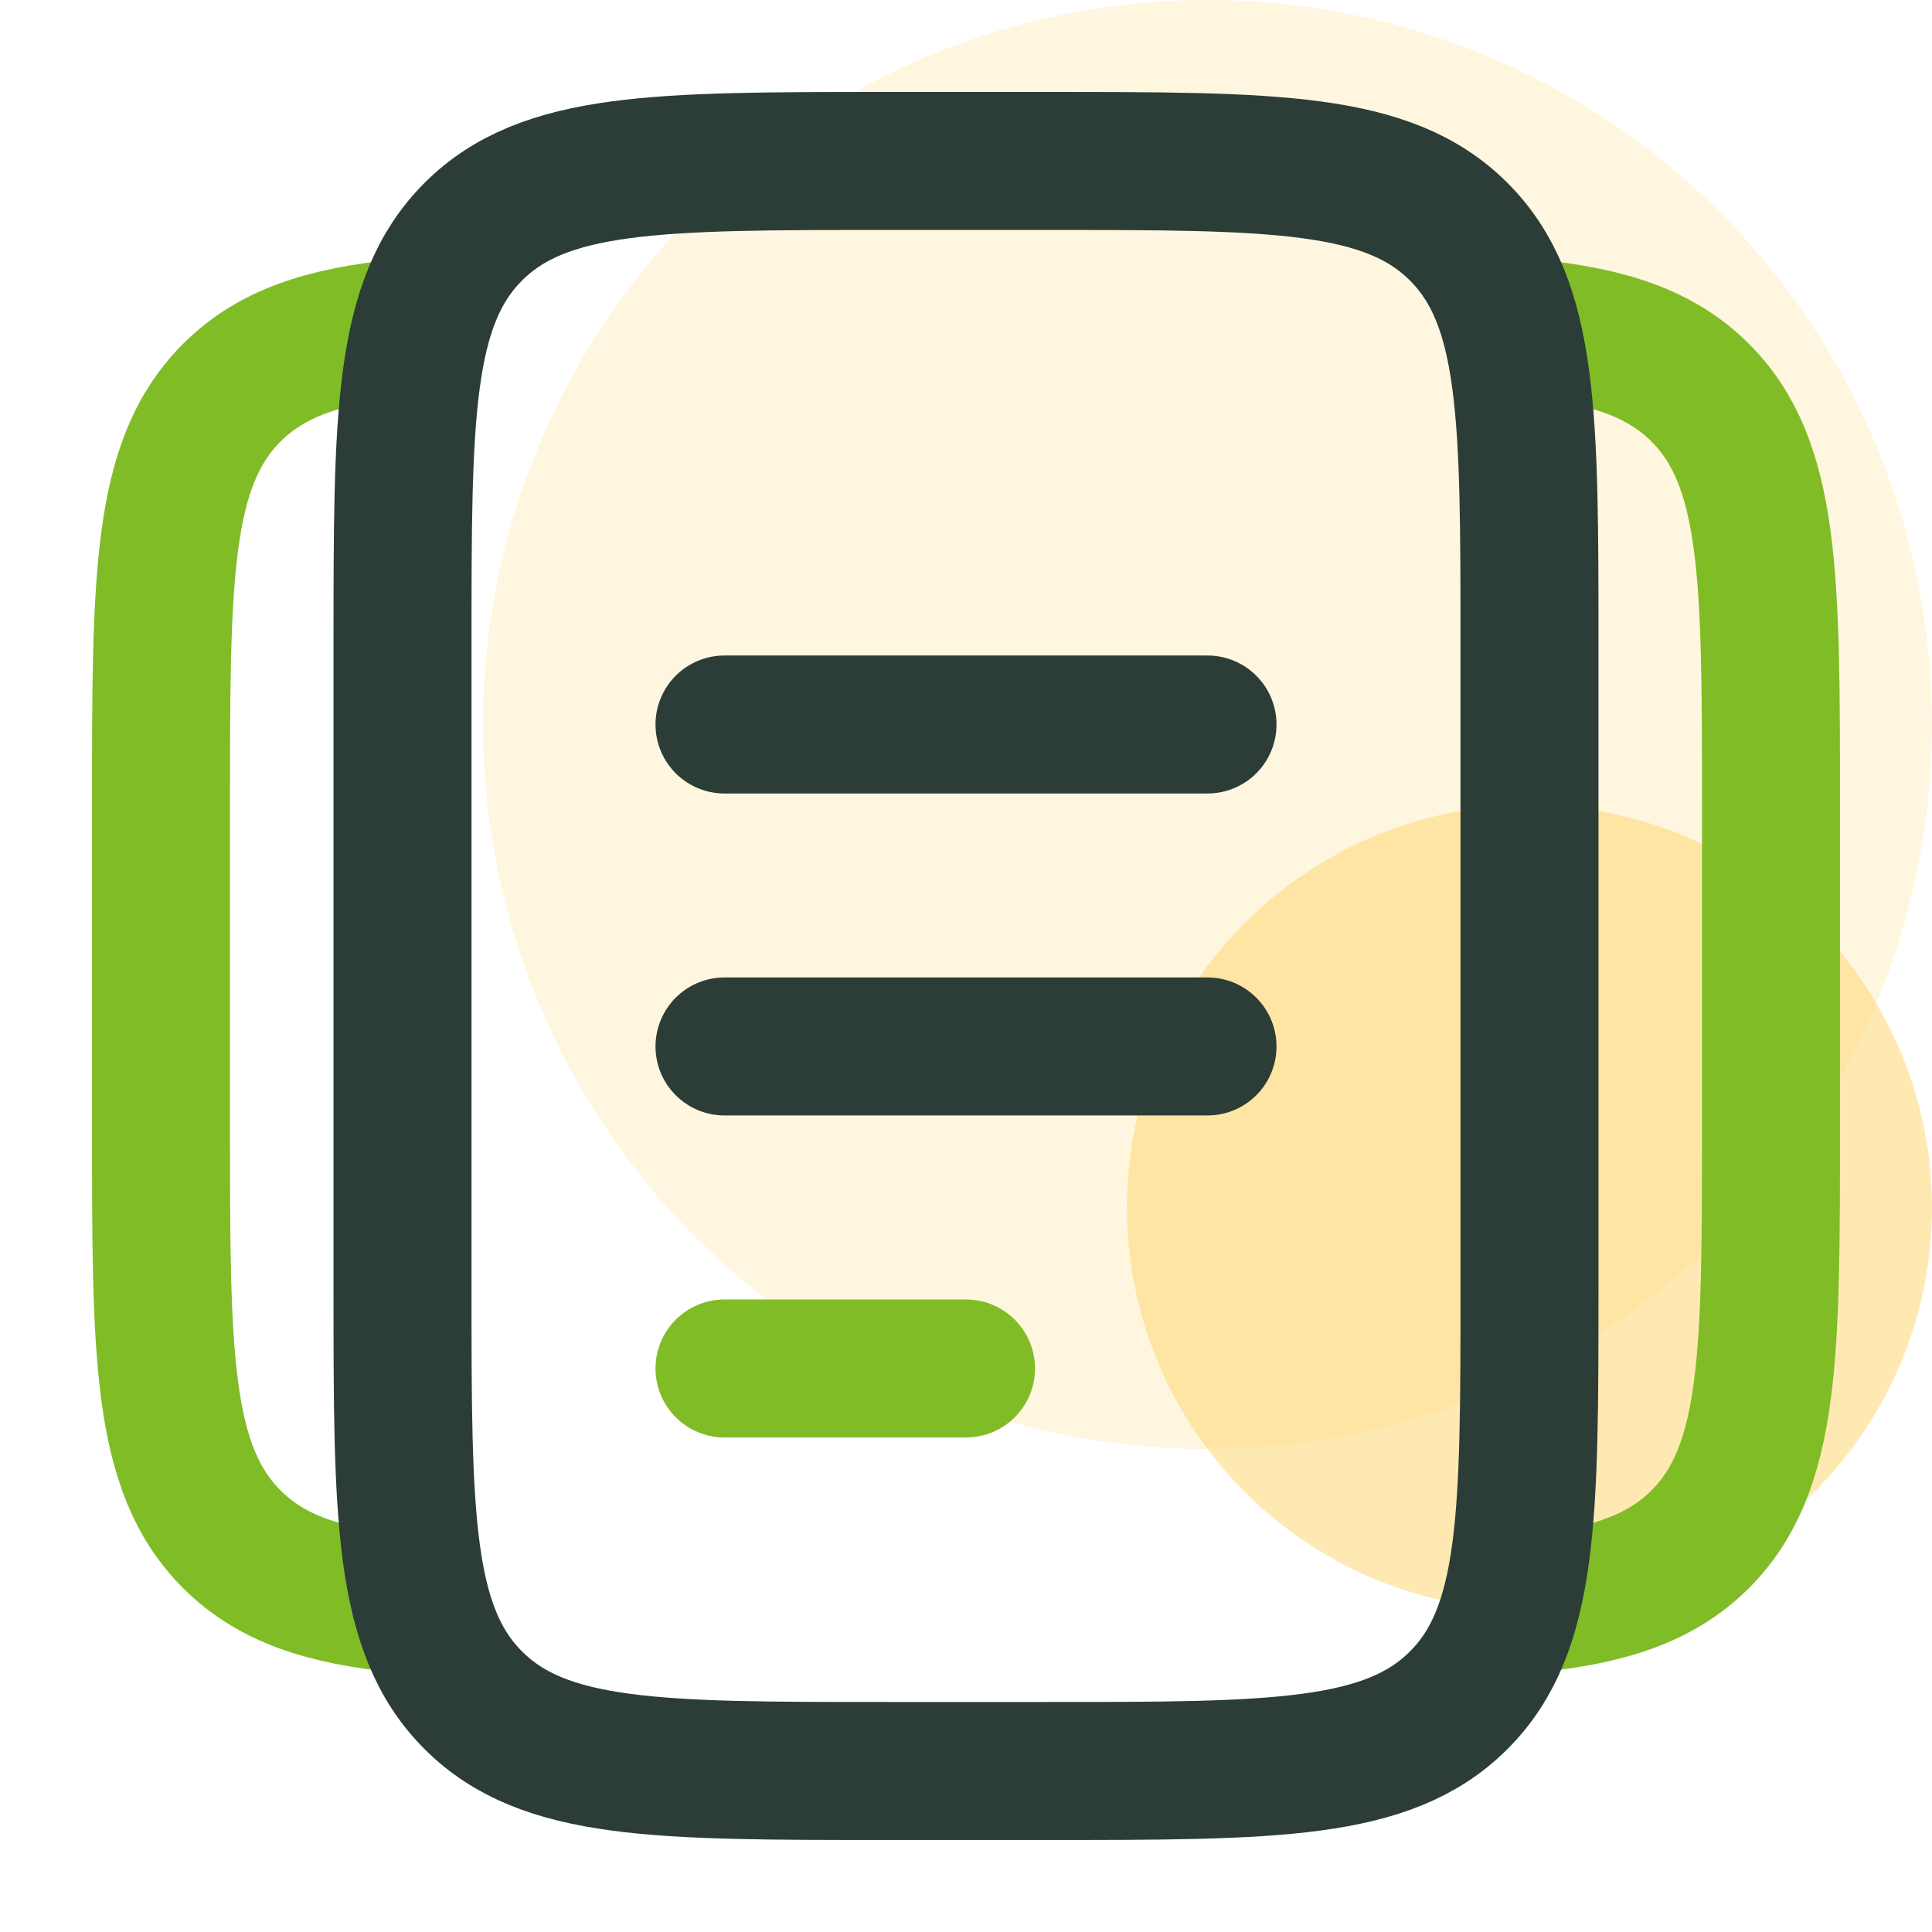
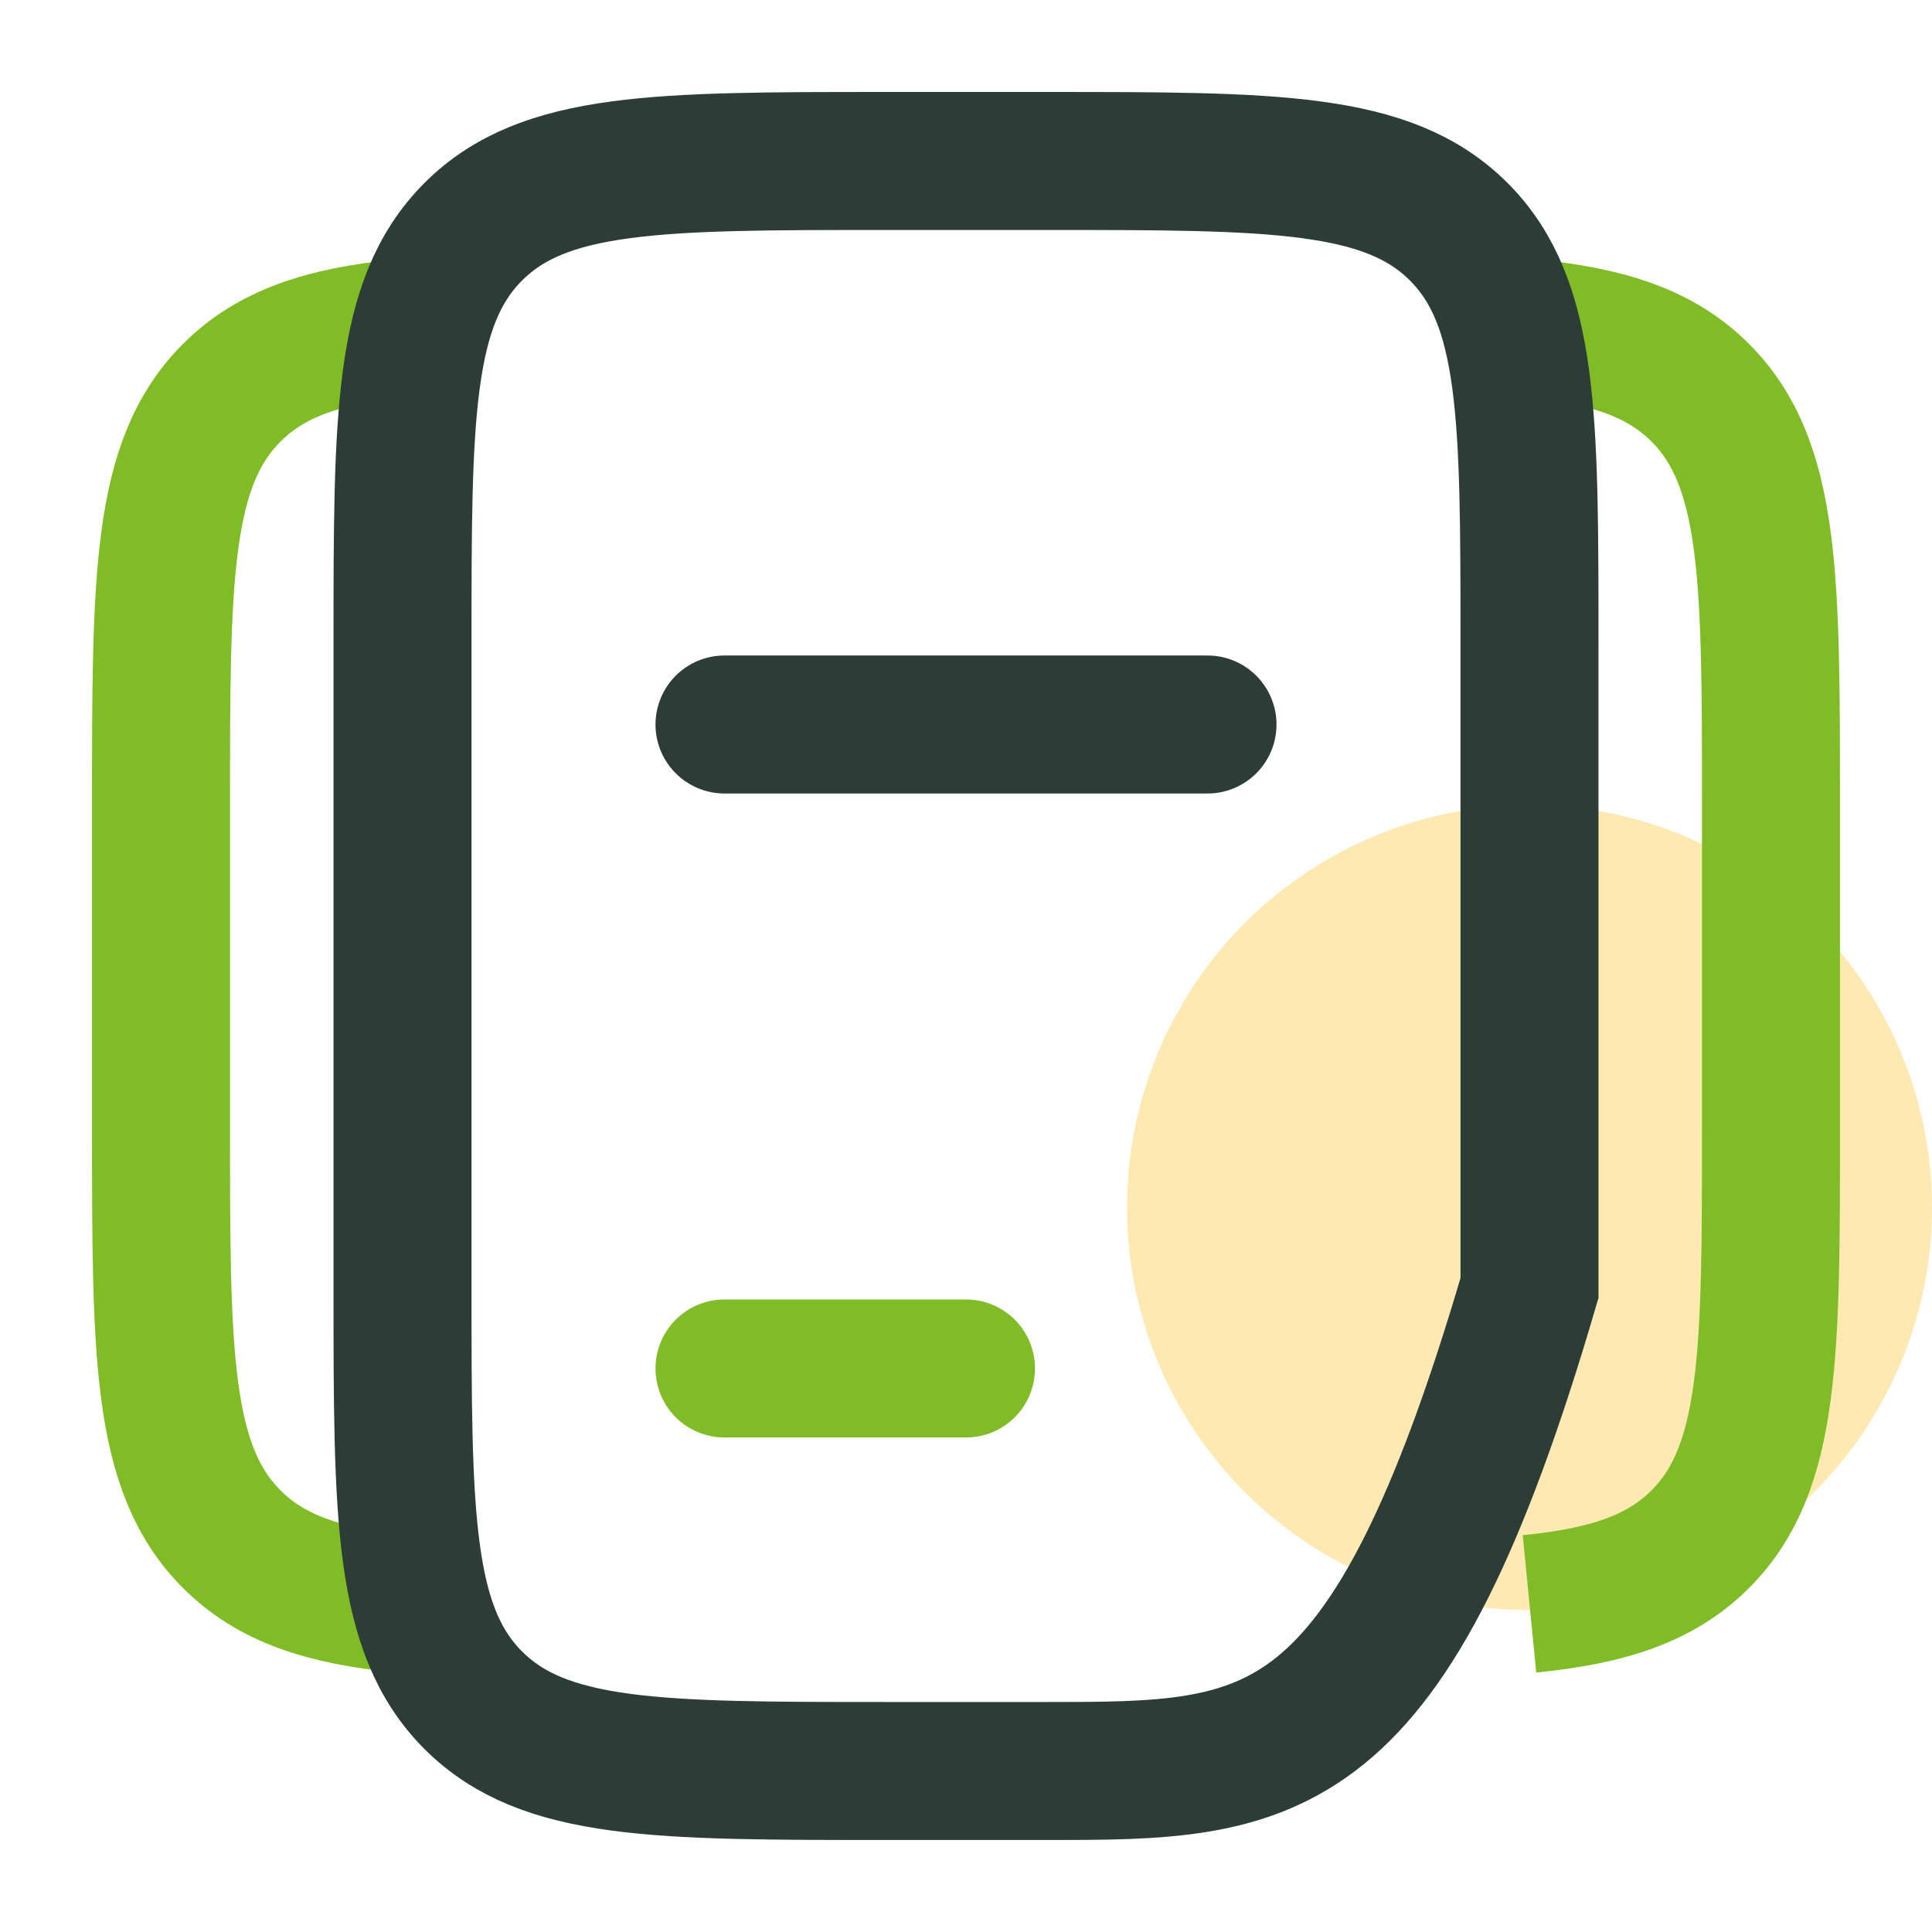
<svg xmlns="http://www.w3.org/2000/svg" width="56" height="56" viewBox="0 0 56 56" fill="none">
  <g clip-path="url(#clip0_214_19851)">
-     <circle opacity="0.2" cx="35" cy="21" r="21" fill="#FFD466" />
    <circle opacity="0.5" cx="44.333" cy="35.001" r="11.667" fill="#FFD466" />
    <path d="M11.667 9.51C9.392 9.734 7.861 10.24 6.718 11.383C4.667 13.432 4.667 16.734 4.667 23.332V32.666C4.667 39.264 4.667 42.566 6.718 44.615C7.861 45.758 9.392 46.264 11.667 46.488M44.333 9.51C46.608 9.734 48.139 10.24 49.282 11.383C51.333 13.432 51.333 16.734 51.333 23.332V32.666C51.333 39.264 51.333 42.566 49.282 44.615C48.139 45.758 46.608 46.264 44.333 46.488" stroke="#80BC26" stroke-width="4" />
-     <path d="M11.667 18.666C11.667 12.067 11.667 8.766 13.718 6.717C15.766 4.666 19.068 4.666 25.667 4.666H30.333C36.932 4.666 40.234 4.666 42.282 6.717C44.333 8.766 44.333 12.067 44.333 18.666V37.333C44.333 43.931 44.333 47.233 42.282 49.282C40.234 51.333 36.932 51.333 30.333 51.333H25.667C19.068 51.333 15.766 51.333 13.718 49.282C11.667 47.233 11.667 43.931 11.667 37.333V18.666Z" stroke="#2C3D37" stroke-width="4" />
-     <path d="M21 30.332H35" stroke="#2C3D37" stroke-width="4" stroke-linecap="round" />
+     <path d="M11.667 18.666C11.667 12.067 11.667 8.766 13.718 6.717C15.766 4.666 19.068 4.666 25.667 4.666H30.333C36.932 4.666 40.234 4.666 42.282 6.717C44.333 8.766 44.333 12.067 44.333 18.666V37.333C40.234 51.333 36.932 51.333 30.333 51.333H25.667C19.068 51.333 15.766 51.333 13.718 49.282C11.667 47.233 11.667 43.931 11.667 37.333V18.666Z" stroke="#2C3D37" stroke-width="4" />
    <path d="M21 21H35" stroke="#2C3D37" stroke-width="4" stroke-linecap="round" />
    <path d="M21 39.666H28" stroke="#80BC26" stroke-width="4" stroke-linecap="round" />
  </g>
  <defs>
    <clipPath id="clip0_214_19851">
      <rect width="56" height="56" fill="white" />
    </clipPath>
  </defs>
</svg>